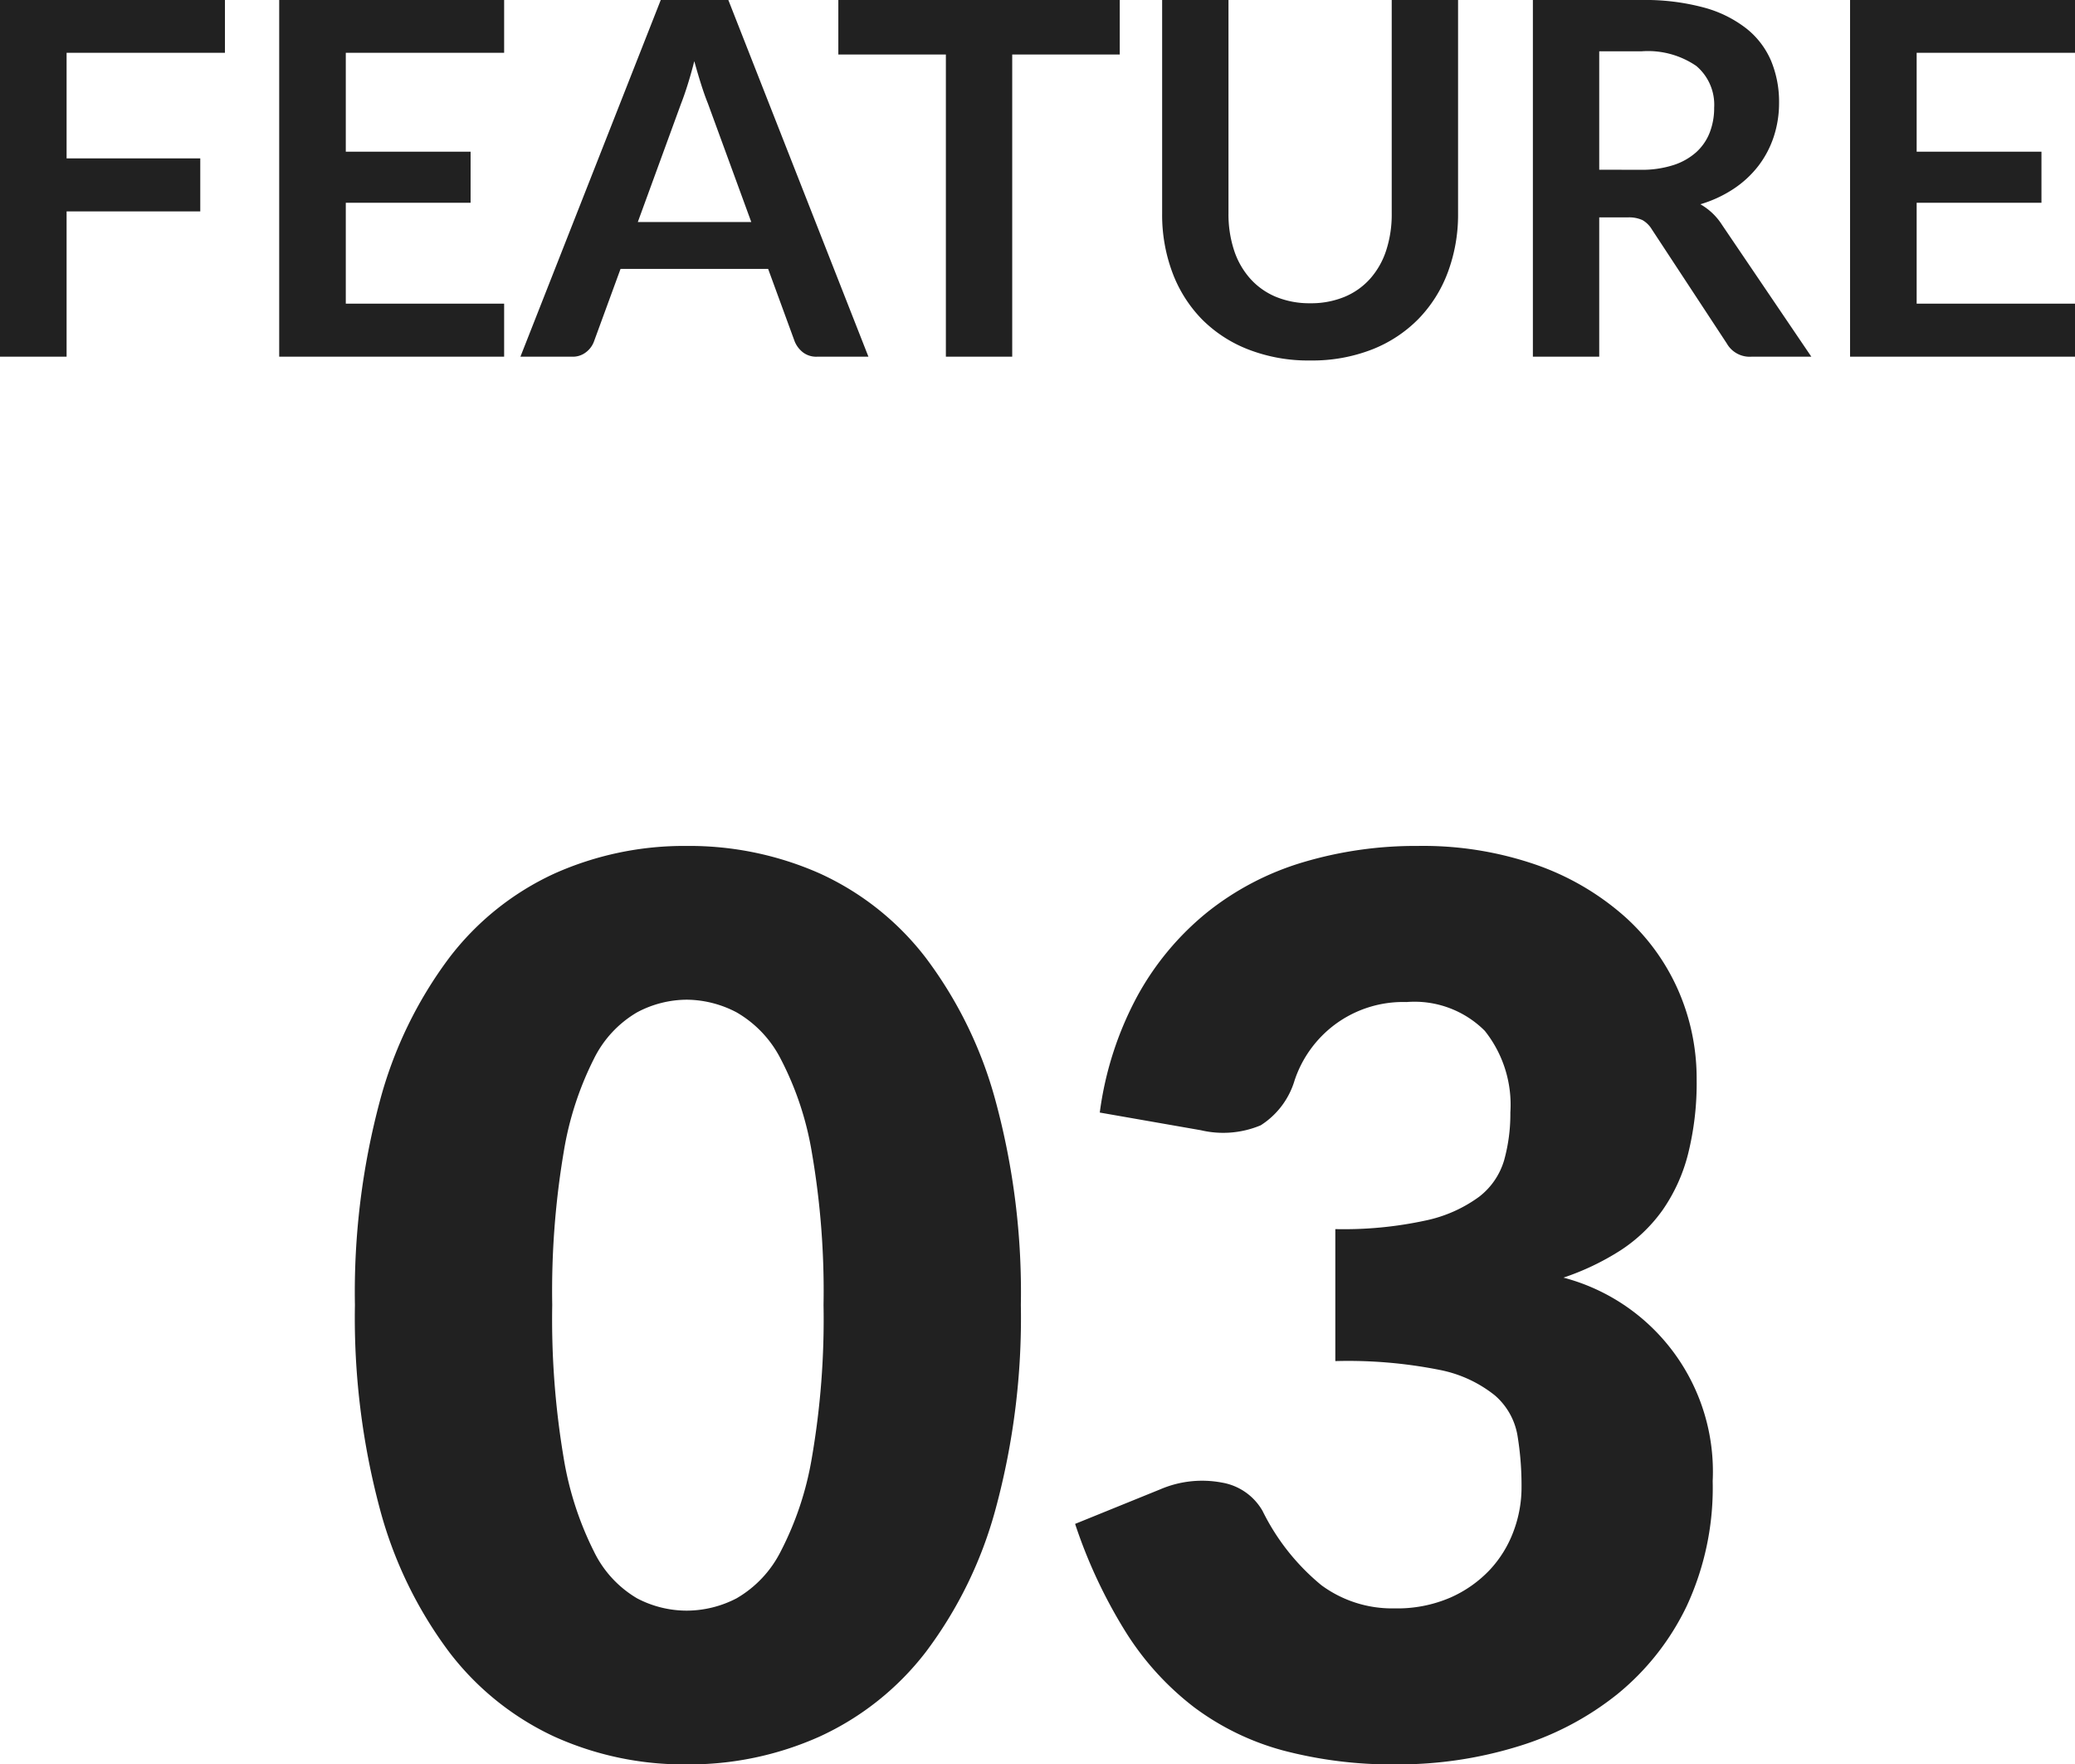
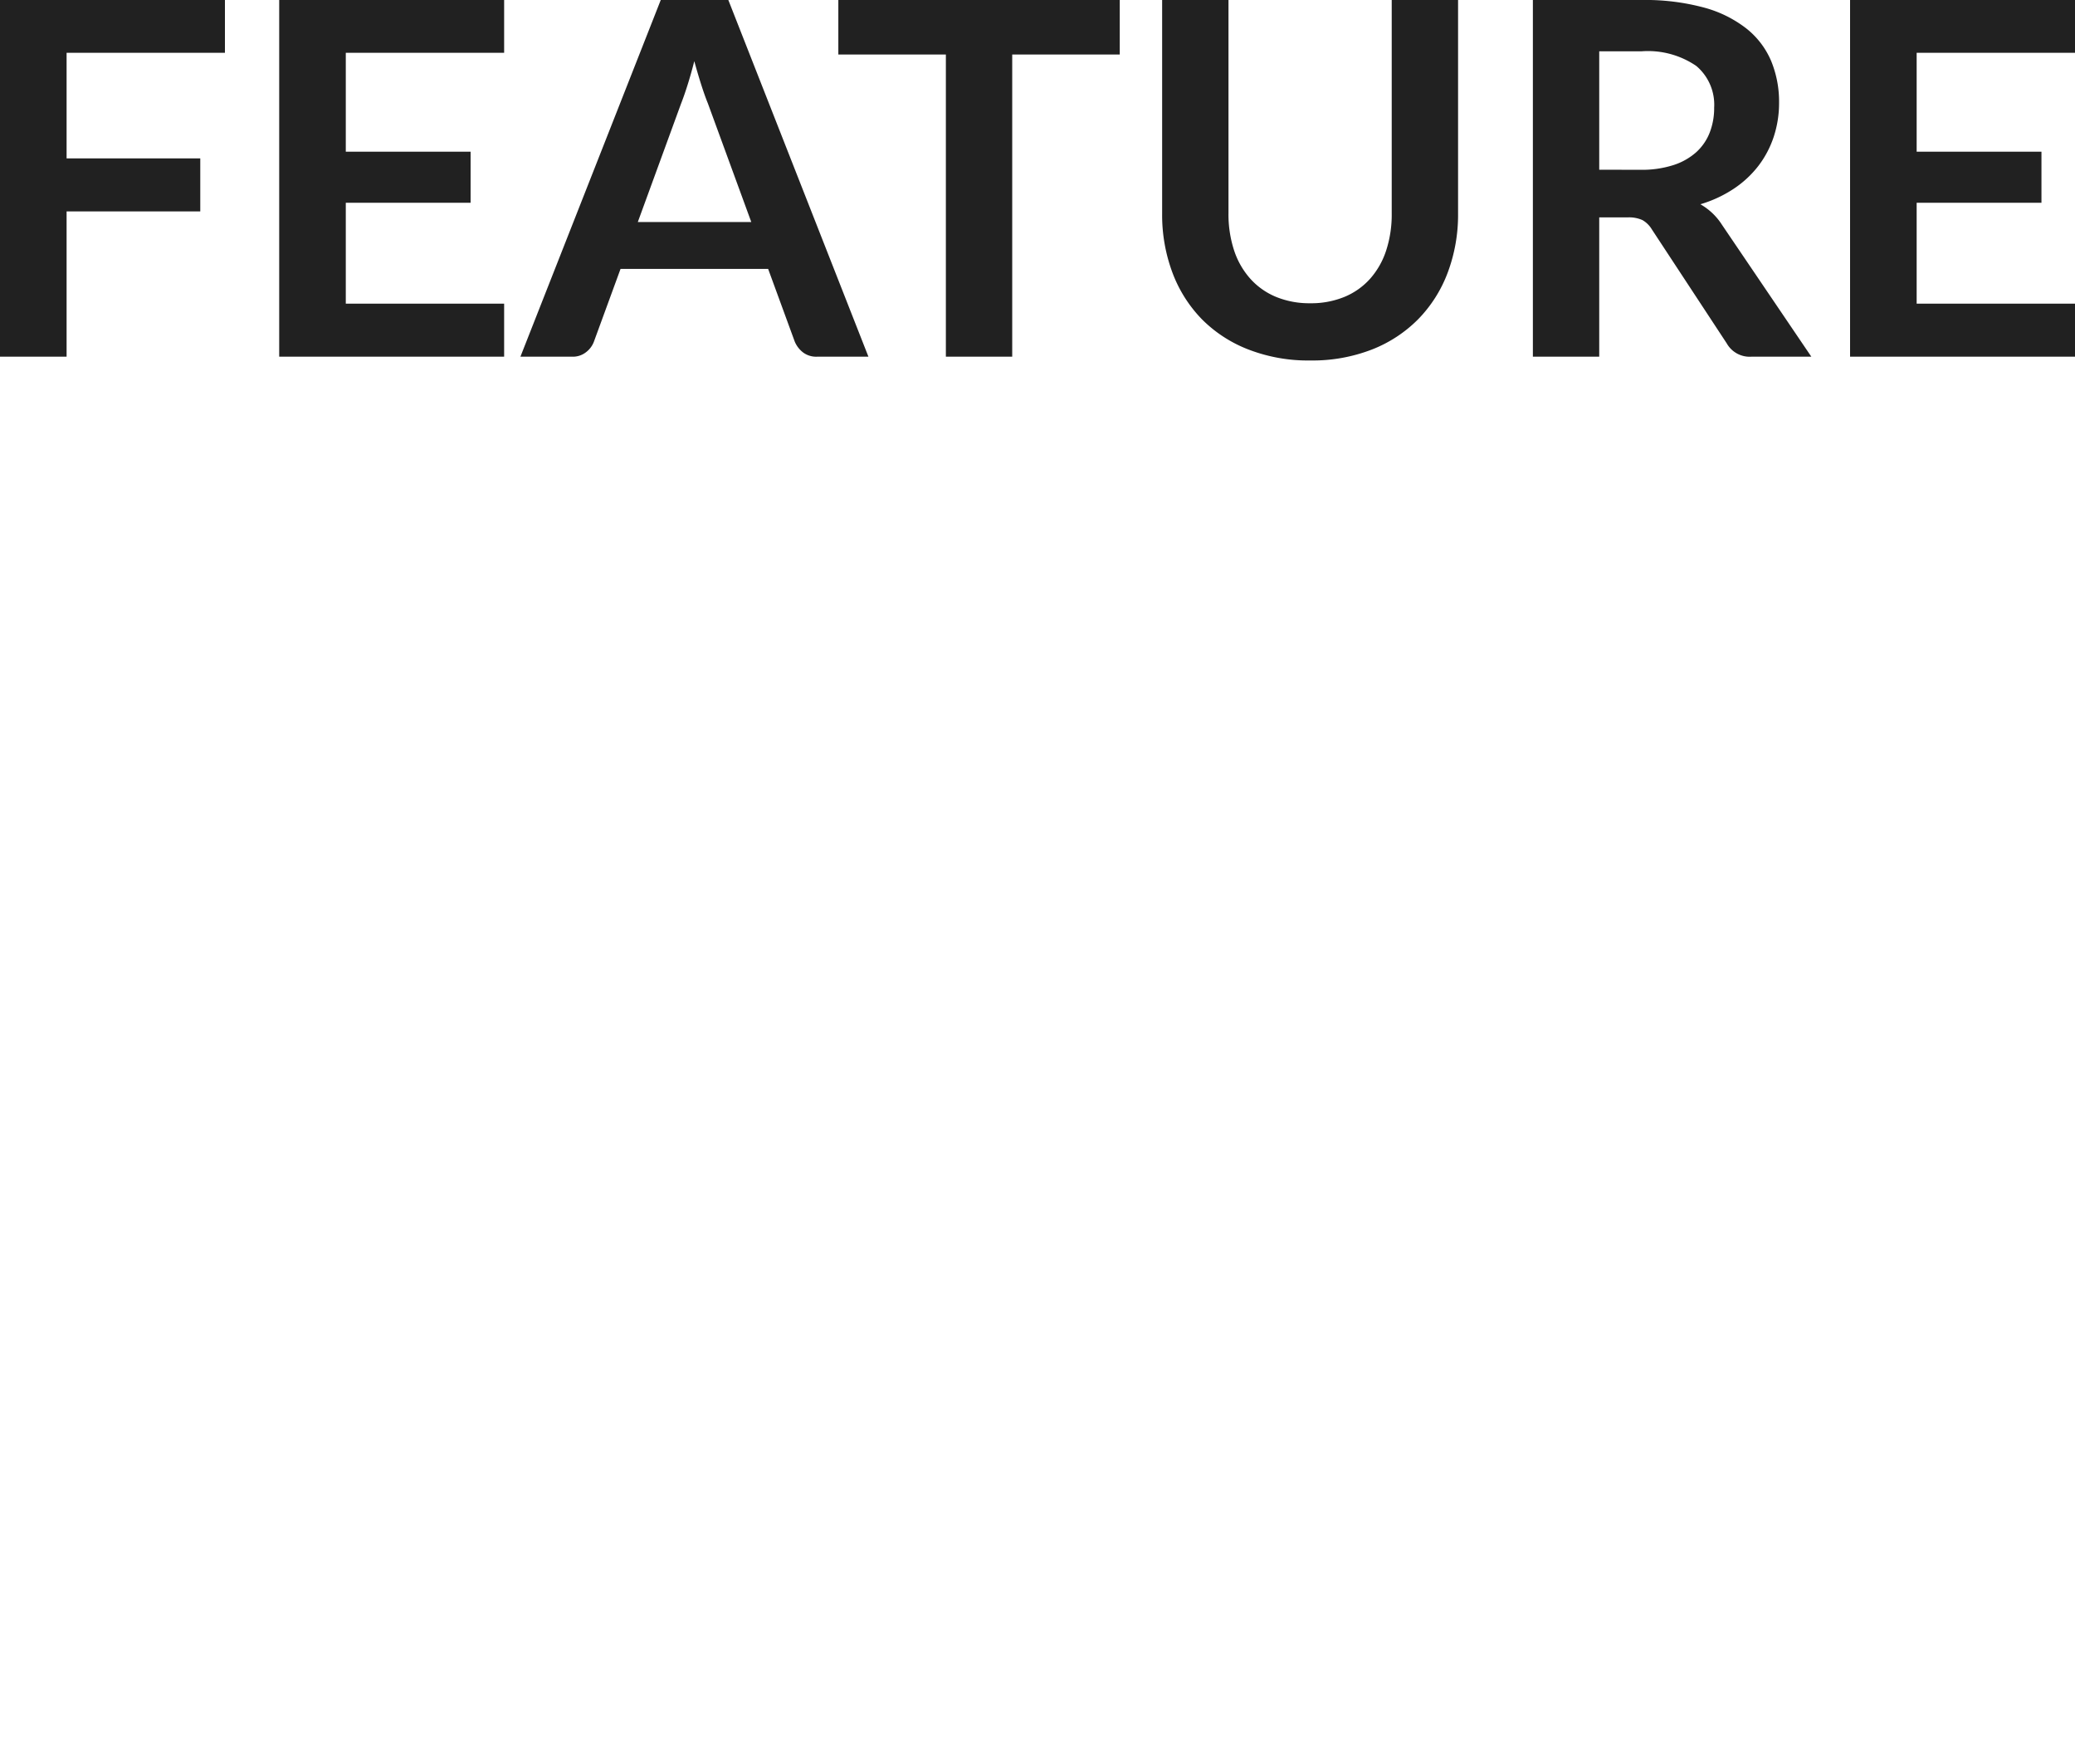
<svg xmlns="http://www.w3.org/2000/svg" width="50.478" height="42.916" viewBox="0 0 50.478 42.916">
  <g id="グループ_272" data-name="グループ 272" transform="translate(-100.966 -3135.324)">
    <path id="パス_68" data-name="パス 68" d="M2.586-7.392v2.568H5.838v1.29H2.586V0H.966V-8.676H6.438v1.284Zm6.792,0v2.406h3.036v1.242H9.378V-1.29H13.23V0H7.758V-8.676H13.23v1.284Zm9.864,4.116L18.186-6.162q-.078-.192-.162-.456t-.168-.57q-.078.306-.162.573t-.162.465l-1.05,2.874ZM22.092,0H20.844A.533.533,0,0,1,20.5-.105a.654.654,0,0,1-.2-.261l-.648-1.77H16.062l-.648,1.77a.575.575,0,0,1-.186.252A.519.519,0,0,1,14.886,0h-1.26L17.04-8.676h1.644Zm6.114-7.35H25.59V0H23.976V-7.35H21.36V-8.676h6.846ZM32.838-1.3a2.132,2.132,0,0,0,.837-.156A1.715,1.715,0,0,0,34.3-1.9a1.937,1.937,0,0,0,.387-.684,2.817,2.817,0,0,0,.135-.9v-5.2h1.614v5.2a4.006,4.006,0,0,1-.249,1.431,3.256,3.256,0,0,1-.714,1.134,3.24,3.24,0,0,1-1.131.744,4,4,0,0,1-1.5.267,4.018,4.018,0,0,1-1.506-.267A3.24,3.24,0,0,1,30.2-.915a3.256,3.256,0,0,1-.714-1.134,4.006,4.006,0,0,1-.249-1.431v-5.2h1.614v5.19a2.817,2.817,0,0,0,.135.9,1.944,1.944,0,0,0,.39.687A1.727,1.727,0,0,0,32-1.458,2.132,2.132,0,0,0,32.838-1.3Zm8.04-3.246a2.5,2.5,0,0,0,.795-.114,1.537,1.537,0,0,0,.558-.315,1.265,1.265,0,0,0,.327-.477,1.649,1.649,0,0,0,.108-.606,1.232,1.232,0,0,0-.435-1.014A2.081,2.081,0,0,0,40.9-7.428H39.87v2.88ZM45.03,0H43.572a.64.64,0,0,1-.6-.324L41.148-3.1a.64.64,0,0,0-.225-.222.788.788,0,0,0-.363-.066h-.69V0H38.256V-8.676H40.9a5.5,5.5,0,0,1,1.515.183,2.9,2.9,0,0,1,1.038.513,2.007,2.007,0,0,1,.6.789,2.6,2.6,0,0,1,.192,1.011,2.62,2.62,0,0,1-.129.828,2.4,2.4,0,0,1-.372.708,2.507,2.507,0,0,1-.6.558,3.009,3.009,0,0,1-.813.378,1.577,1.577,0,0,1,.288.213,1.514,1.514,0,0,1,.24.291Zm2.562-7.392v2.406h3.036v1.242H47.592V-1.29h3.852V0H45.972V-8.676h5.472v1.284Z" transform="translate(100 3144)" fill="#212121" />
-     <path id="パス_67" data-name="パス 67" d="M16.8-10.935a17.773,17.773,0,0,1-.615,4.965,10.19,10.19,0,0,1-1.7,3.48A6.866,6.866,0,0,1,11.9-.435,7.752,7.752,0,0,1,8.67.24,7.65,7.65,0,0,1,5.453-.435,6.837,6.837,0,0,1,2.895-2.49,10.176,10.176,0,0,1,1.208-5.97,17.98,17.98,0,0,1,.6-10.935,17.98,17.98,0,0,1,1.208-15.9a10.176,10.176,0,0,1,1.687-3.48,6.767,6.767,0,0,1,2.558-2.048A7.723,7.723,0,0,1,8.67-22.1a7.826,7.826,0,0,1,3.233.667,6.8,6.8,0,0,1,2.58,2.048,10.19,10.19,0,0,1,1.7,3.48A17.773,17.773,0,0,1,16.8-10.935Zm-4.8,0a19.81,19.81,0,0,0-.285-3.713,7.61,7.61,0,0,0-.757-2.272,2.747,2.747,0,0,0-1.073-1.132A2.639,2.639,0,0,0,8.67-18.36a2.594,2.594,0,0,0-1.207.308,2.679,2.679,0,0,0-1.05,1.132,7.808,7.808,0,0,0-.735,2.272A20.332,20.332,0,0,0,5.4-10.935a20.308,20.308,0,0,0,.278,3.72,7.913,7.913,0,0,0,.735,2.273A2.674,2.674,0,0,0,7.463-3.8,2.594,2.594,0,0,0,8.67-3.5,2.639,2.639,0,0,0,9.885-3.8a2.74,2.74,0,0,0,1.073-1.14,7.711,7.711,0,0,0,.757-2.273A19.786,19.786,0,0,0,12-10.935Zm6.72-4.68a8.206,8.206,0,0,1,.923-2.85,6.859,6.859,0,0,1,1.695-2.025A6.877,6.877,0,0,1,23.655-21.7a9.581,9.581,0,0,1,2.8-.4,8.409,8.409,0,0,1,2.88.458A6.442,6.442,0,0,1,31.47-20.4a5.223,5.223,0,0,1,1.32,1.807,5.345,5.345,0,0,1,.45,2.167,7.106,7.106,0,0,1-.21,1.823,4.176,4.176,0,0,1-.622,1.365,3.792,3.792,0,0,1-1.02.975A6.266,6.266,0,0,1,30-11.6a4.877,4.877,0,0,1,3.63,4.95A6.832,6.832,0,0,1,33-3.615,6.231,6.231,0,0,1,31.313-1.47,7.22,7.22,0,0,1,28.86-.187,9.876,9.876,0,0,1,25.95.24,10.39,10.39,0,0,1,23.175-.1a6.39,6.39,0,0,1-2.16-1.05A6.955,6.955,0,0,1,19.358-2.97,12.224,12.224,0,0,1,18.12-5.61l2.07-.84a2.584,2.584,0,0,1,1.5-.165,1.407,1.407,0,0,1,.99.69,5.446,5.446,0,0,0,1.432,1.807,2.9,2.9,0,0,0,1.778.563,3.255,3.255,0,0,0,1.358-.262,2.959,2.959,0,0,0,.96-.675,2.8,2.8,0,0,0,.577-.937A3.037,3.037,0,0,0,28.98-6.5a7.465,7.465,0,0,0-.1-1.268,1.655,1.655,0,0,0-.548-.967,3.1,3.1,0,0,0-1.357-.623A11.4,11.4,0,0,0,24.45-9.57v-3.21a9.389,9.389,0,0,0,2.2-.21,3.372,3.372,0,0,0,1.3-.578,1.742,1.742,0,0,0,.608-.892,4.2,4.2,0,0,0,.15-1.155,2.887,2.887,0,0,0-.622-1.988,2.415,2.415,0,0,0-1.9-.7,2.783,2.783,0,0,0-1.747.548A2.8,2.8,0,0,0,23.46-16.4a1.955,1.955,0,0,1-.825,1.095,2.361,2.361,0,0,1-1.455.12Z" transform="translate(109 3178)" fill="#212121" />
  </g>
</svg>